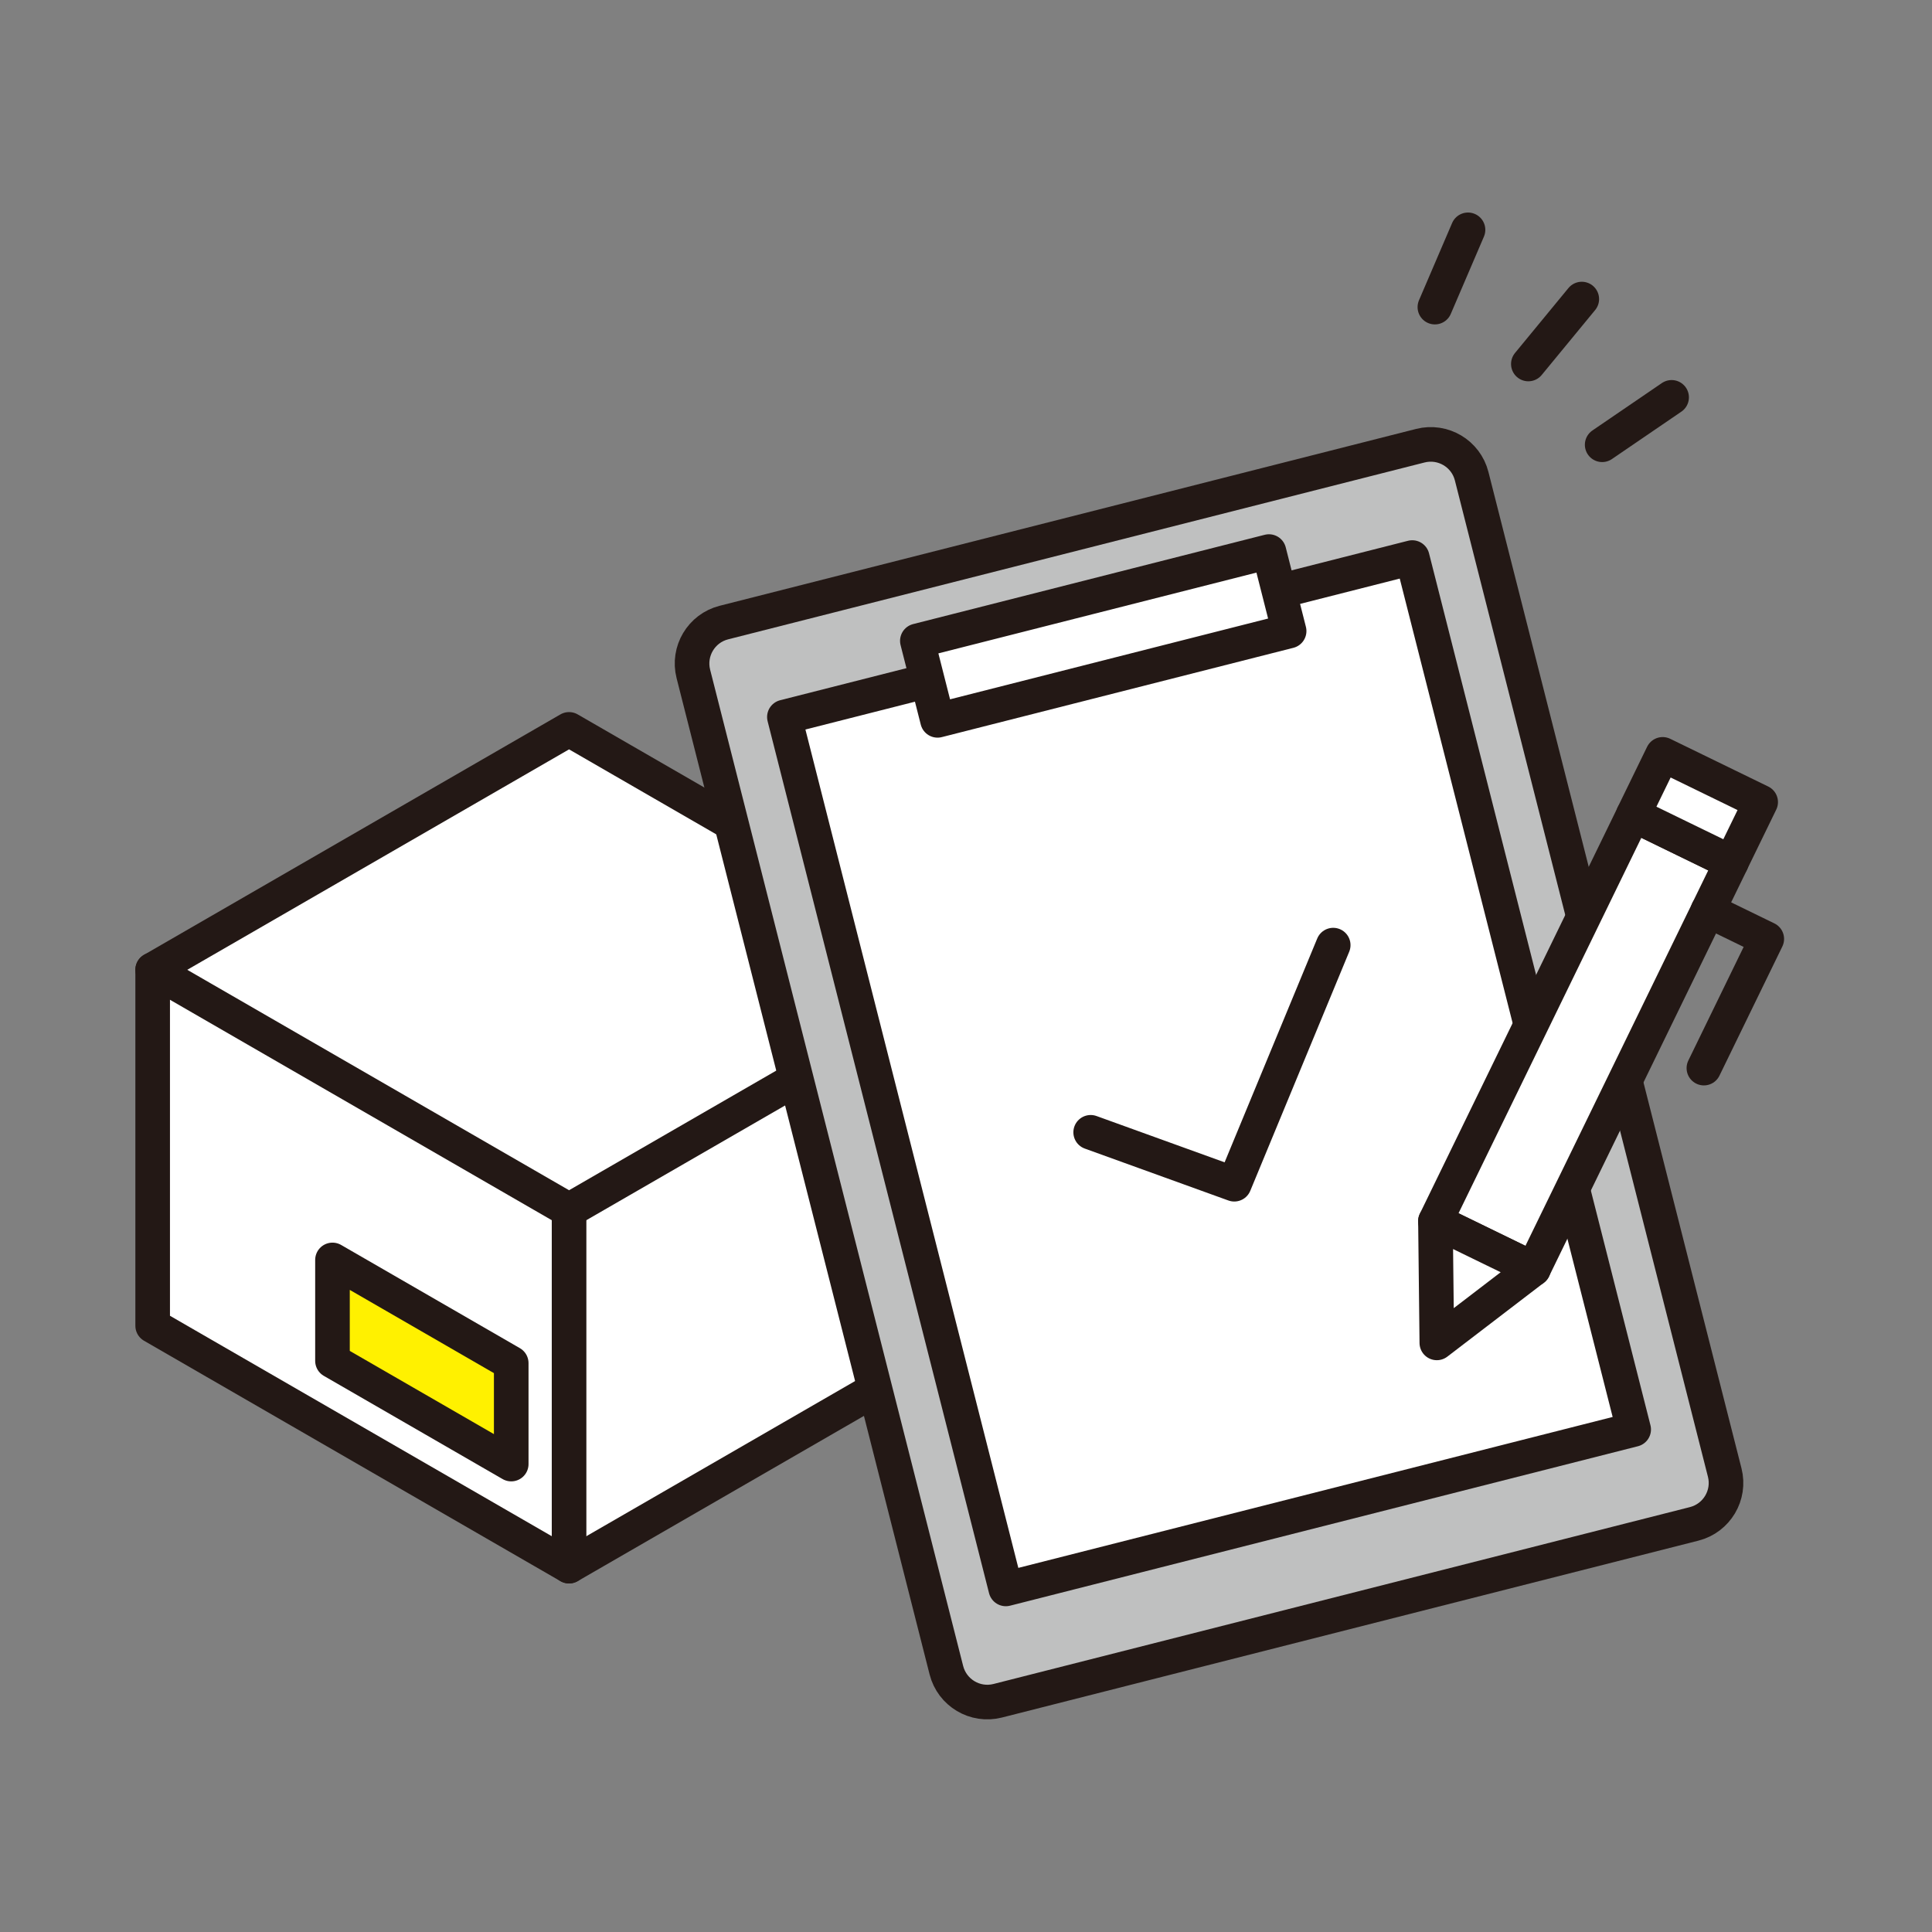
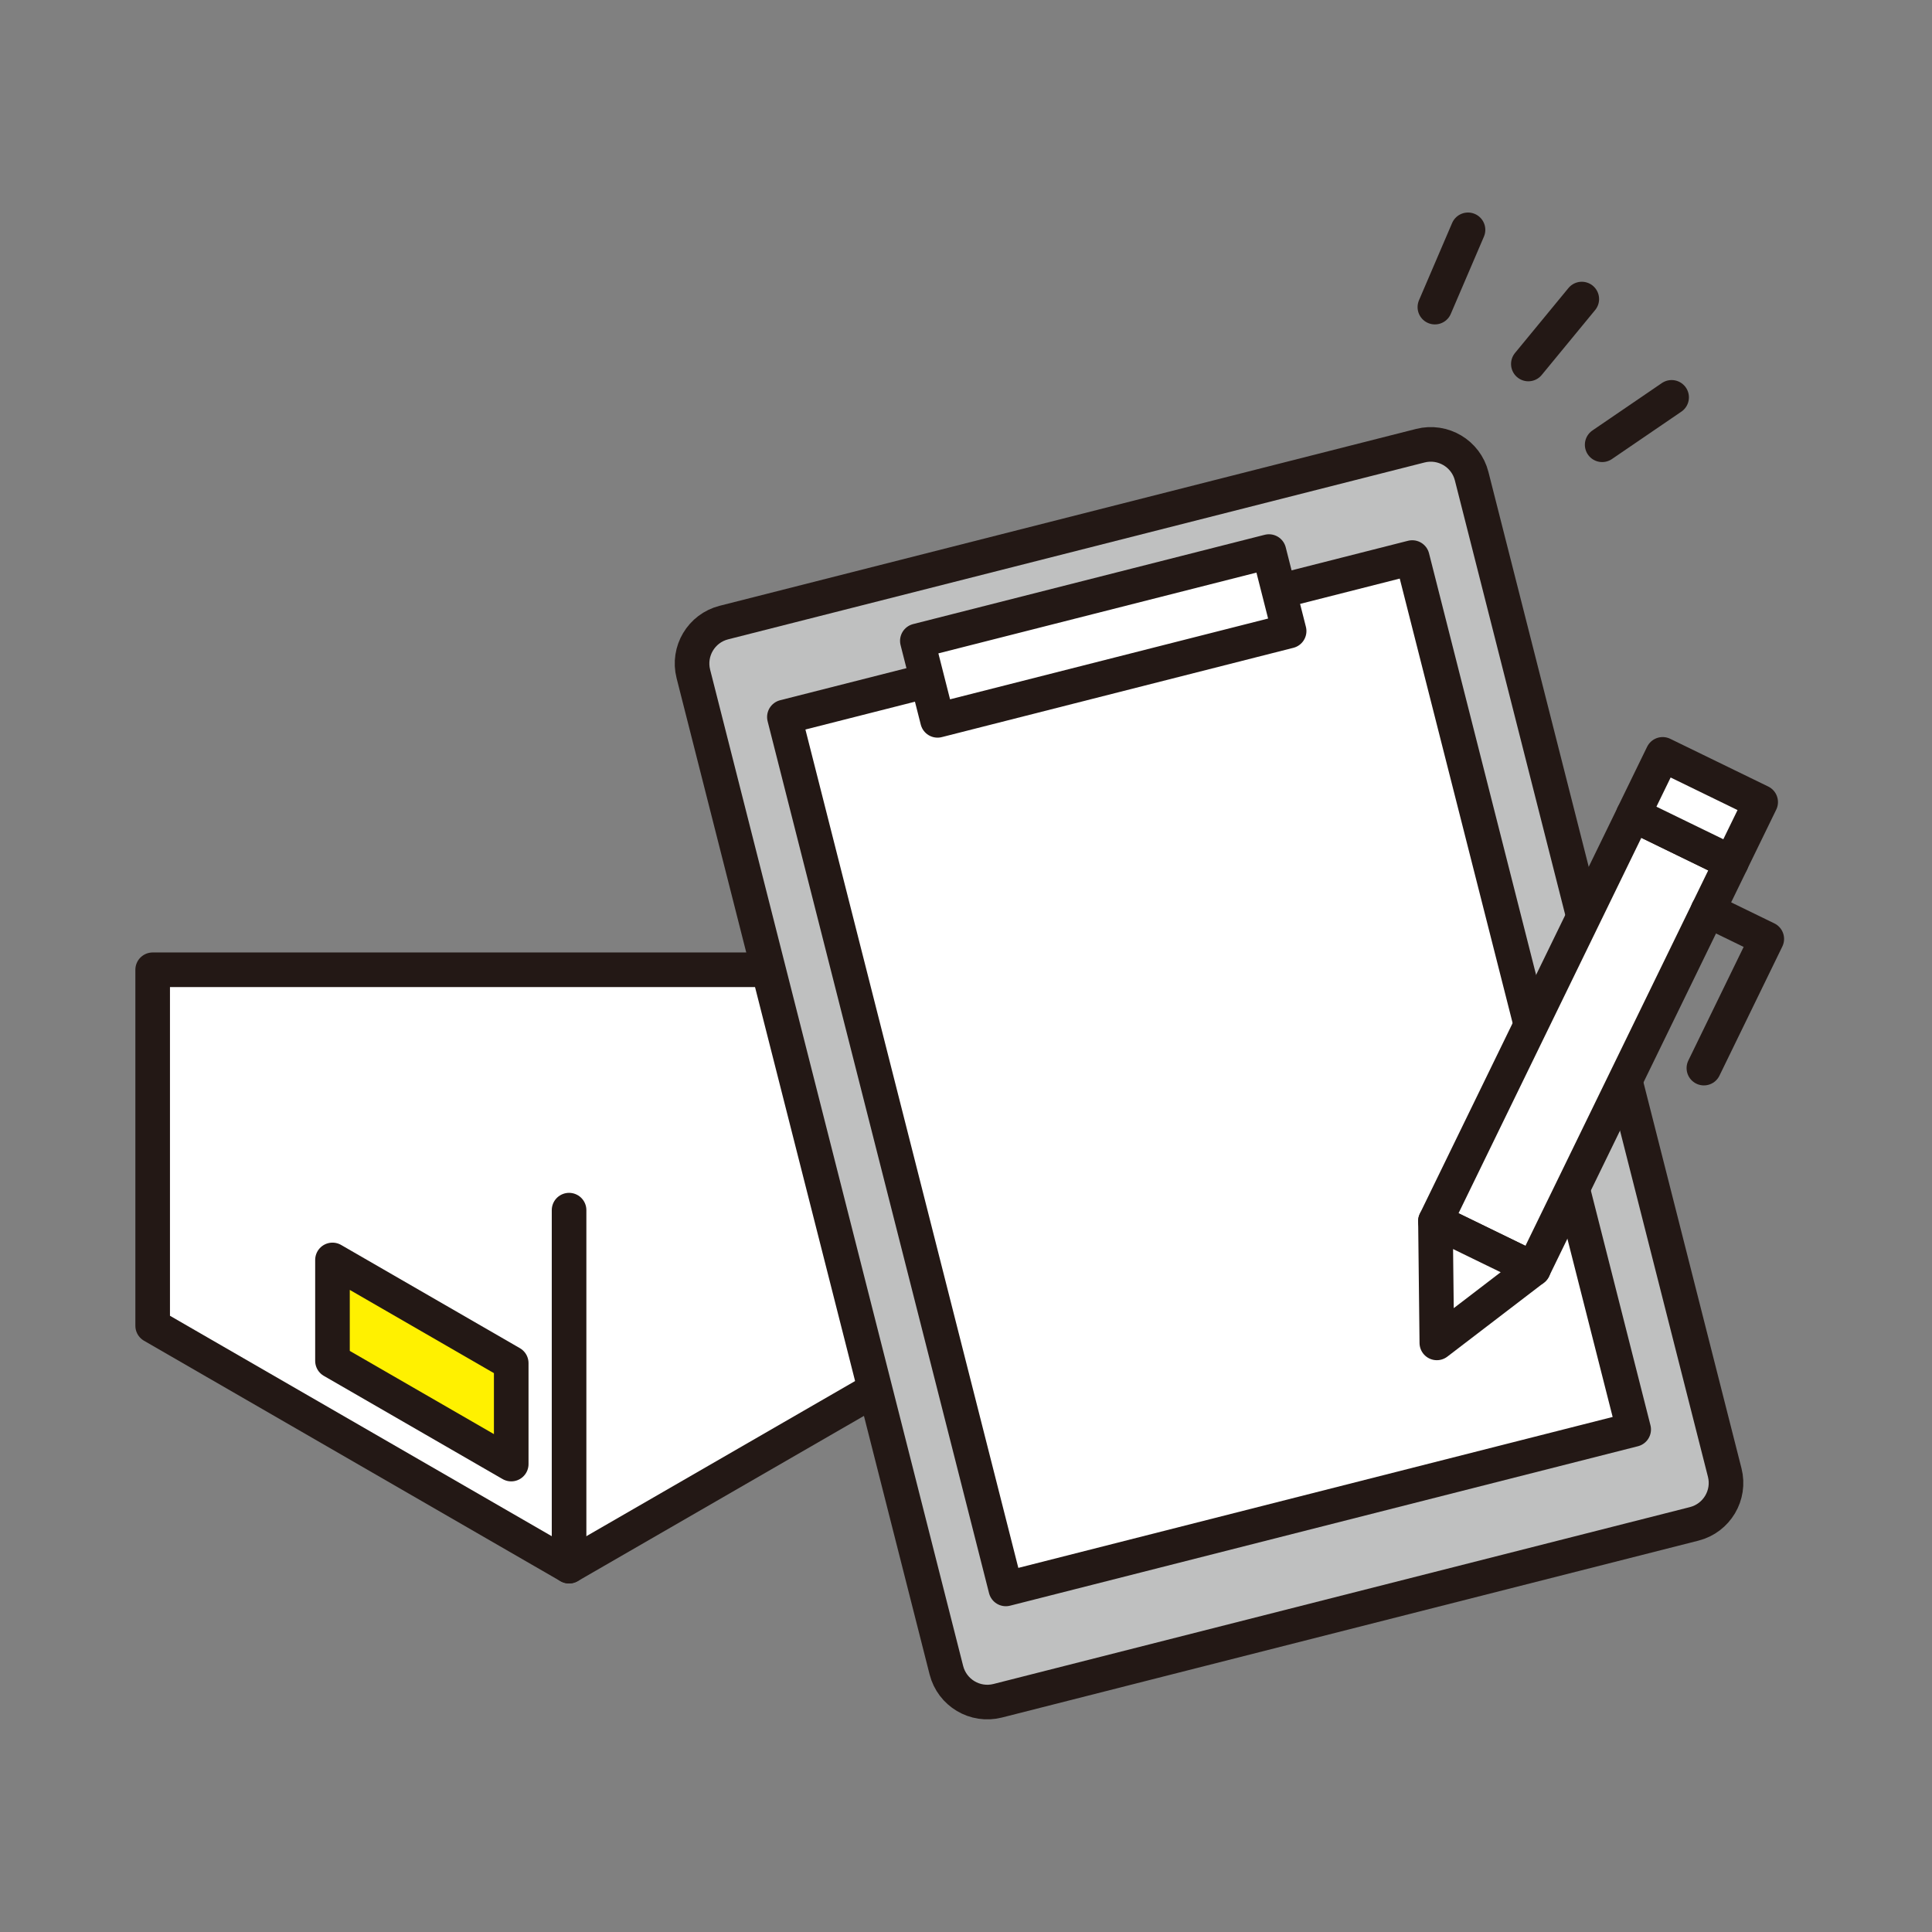
<svg xmlns="http://www.w3.org/2000/svg" width="100" height="100" viewBox="0 0 100 100" fill="none">
  <rect x="0" y="0" width="100" height="100" fill="#808080" stroke="none" />
  <g clip-path="url(#clip0_6973_23195)">
    <path d="M7.902 50.195V68.621L29.454 81.064L51.008 68.621V50.195H7.902Z" fill="white" stroke="#231815" stroke-width="1.791" stroke-linecap="round" stroke-linejoin="round" />
-     <path d="M7.902 50.197L29.454 62.64L51.008 50.197L29.454 37.753L7.902 50.197Z" fill="white" stroke="#231815" stroke-width="1.791" stroke-linecap="round" stroke-linejoin="round" />
    <path d="M29.455 62.637V81.062" stroke="#231815" stroke-width="1.791" stroke-linecap="round" stroke-linejoin="round" />
    <path d="M17.209 65.214V70.439L26.461 75.78V70.556L17.209 65.214Z" fill="#FFF100" stroke="#231815" stroke-width="1.791" stroke-linecap="round" stroke-linejoin="round" />
    <path d="M87.692 78.875L51.642 88.031C50.471 88.328 49.284 87.621 48.985 86.452L35.888 34.881C35.591 33.711 36.299 32.521 37.467 32.224L73.517 23.069C74.687 22.772 75.876 23.479 76.173 24.648L89.271 76.219C89.568 77.389 88.86 78.577 87.692 78.875Z" fill="#BFC0C0" stroke="#231815" stroke-width="1.791" stroke-linecap="round" stroke-linejoin="round" />
    <path d="M73.098 28.859L40.6 37.112L52.061 82.242L84.559 73.989L73.098 28.859Z" fill="white" stroke="#231815" stroke-width="1.791" stroke-linecap="round" stroke-linejoin="round" />
    <path d="M65.681 28.549L47.482 33.171L48.527 37.285L66.725 32.663L65.681 28.549Z" fill="white" stroke="#231815" stroke-width="1.791" stroke-linecap="round" stroke-linejoin="round" />
-     <path d="M56.453 58.608L63.886 61.295L69.007 48.919" stroke="#231815" stroke-width="1.791" stroke-linecap="round" stroke-linejoin="round" />
    <path d="M89.783 41.299L87.064 39.976L76.361 61.96L79.08 63.284L89.783 41.299Z" fill="white" stroke="#231815" stroke-width="1.791" stroke-linecap="round" stroke-linejoin="round" />
    <path d="M89.614 44.639L84.541 42.169L74.296 63.212L79.369 65.682L89.614 44.639Z" fill="white" stroke="#231815" stroke-width="1.791" stroke-linecap="round" stroke-linejoin="round" />
    <path d="M88.405 47.118L91.448 48.599L88.193 55.285" stroke="#231815" stroke-width="1.791" stroke-linecap="round" stroke-linejoin="round" />
    <path d="M91.132 41.516L86.059 39.046L84.539 42.167L89.612 44.636L91.132 41.516Z" fill="white" stroke="#231815" stroke-width="1.791" stroke-linecap="round" stroke-linejoin="round" />
    <path d="M74.37 69.508L74.299 63.21L76.835 64.445L79.371 65.68L74.37 69.508Z" fill="white" stroke="#231815" stroke-width="1.791" stroke-linecap="round" stroke-linejoin="round" />
    <path d="M75.984 11.896C75.413 13.229 74.841 14.564 74.269 15.896" stroke="#231815" stroke-width="1.791" stroke-linecap="round" stroke-linejoin="round" />
    <path d="M81.873 15.479C80.95 16.6 80.028 17.719 79.107 18.84" stroke="#231815" stroke-width="1.791" stroke-linecap="round" stroke-linejoin="round" />
    <path d="M86.523 20.567C85.325 21.385 84.126 22.203 82.928 23.021" stroke="#231815" stroke-width="1.791" stroke-linecap="round" stroke-linejoin="round" />
  </g>
  <defs>
    <clipPath id="clip0_6973_23195">
      <rect width="85.345" height="78" fill="white" transform="translate(7 11)" />
    </clipPath>
  </defs>
</svg>